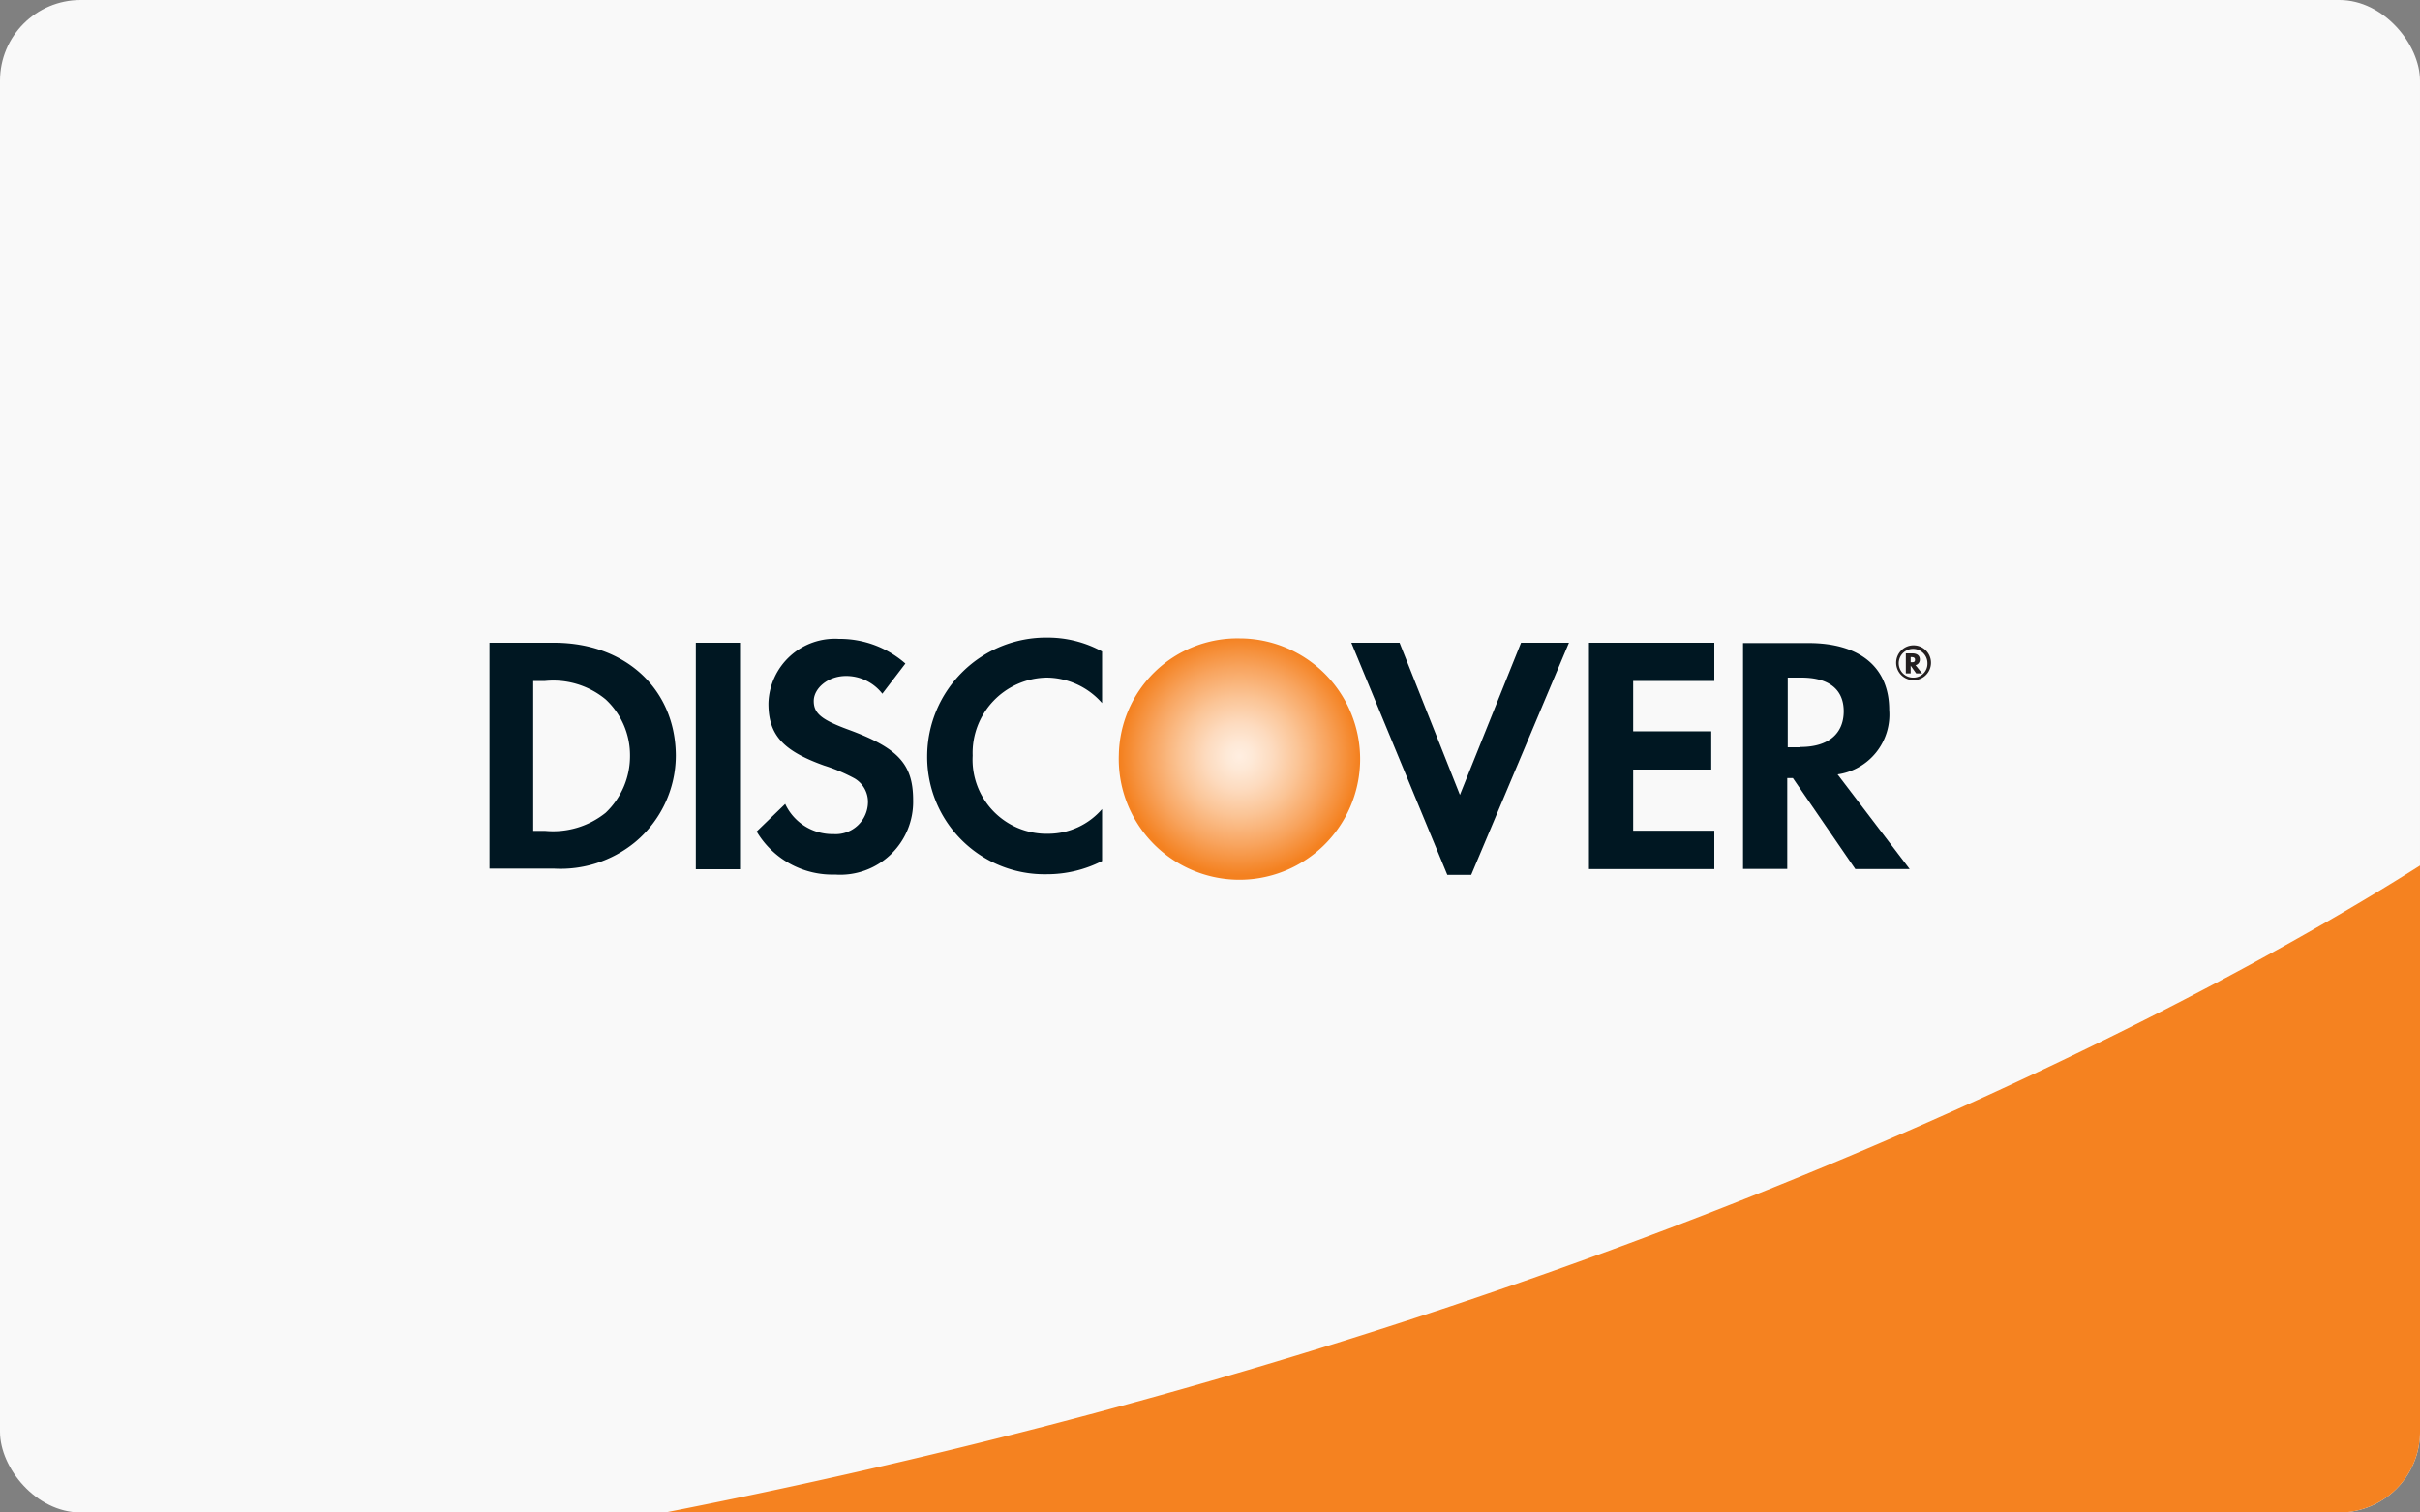
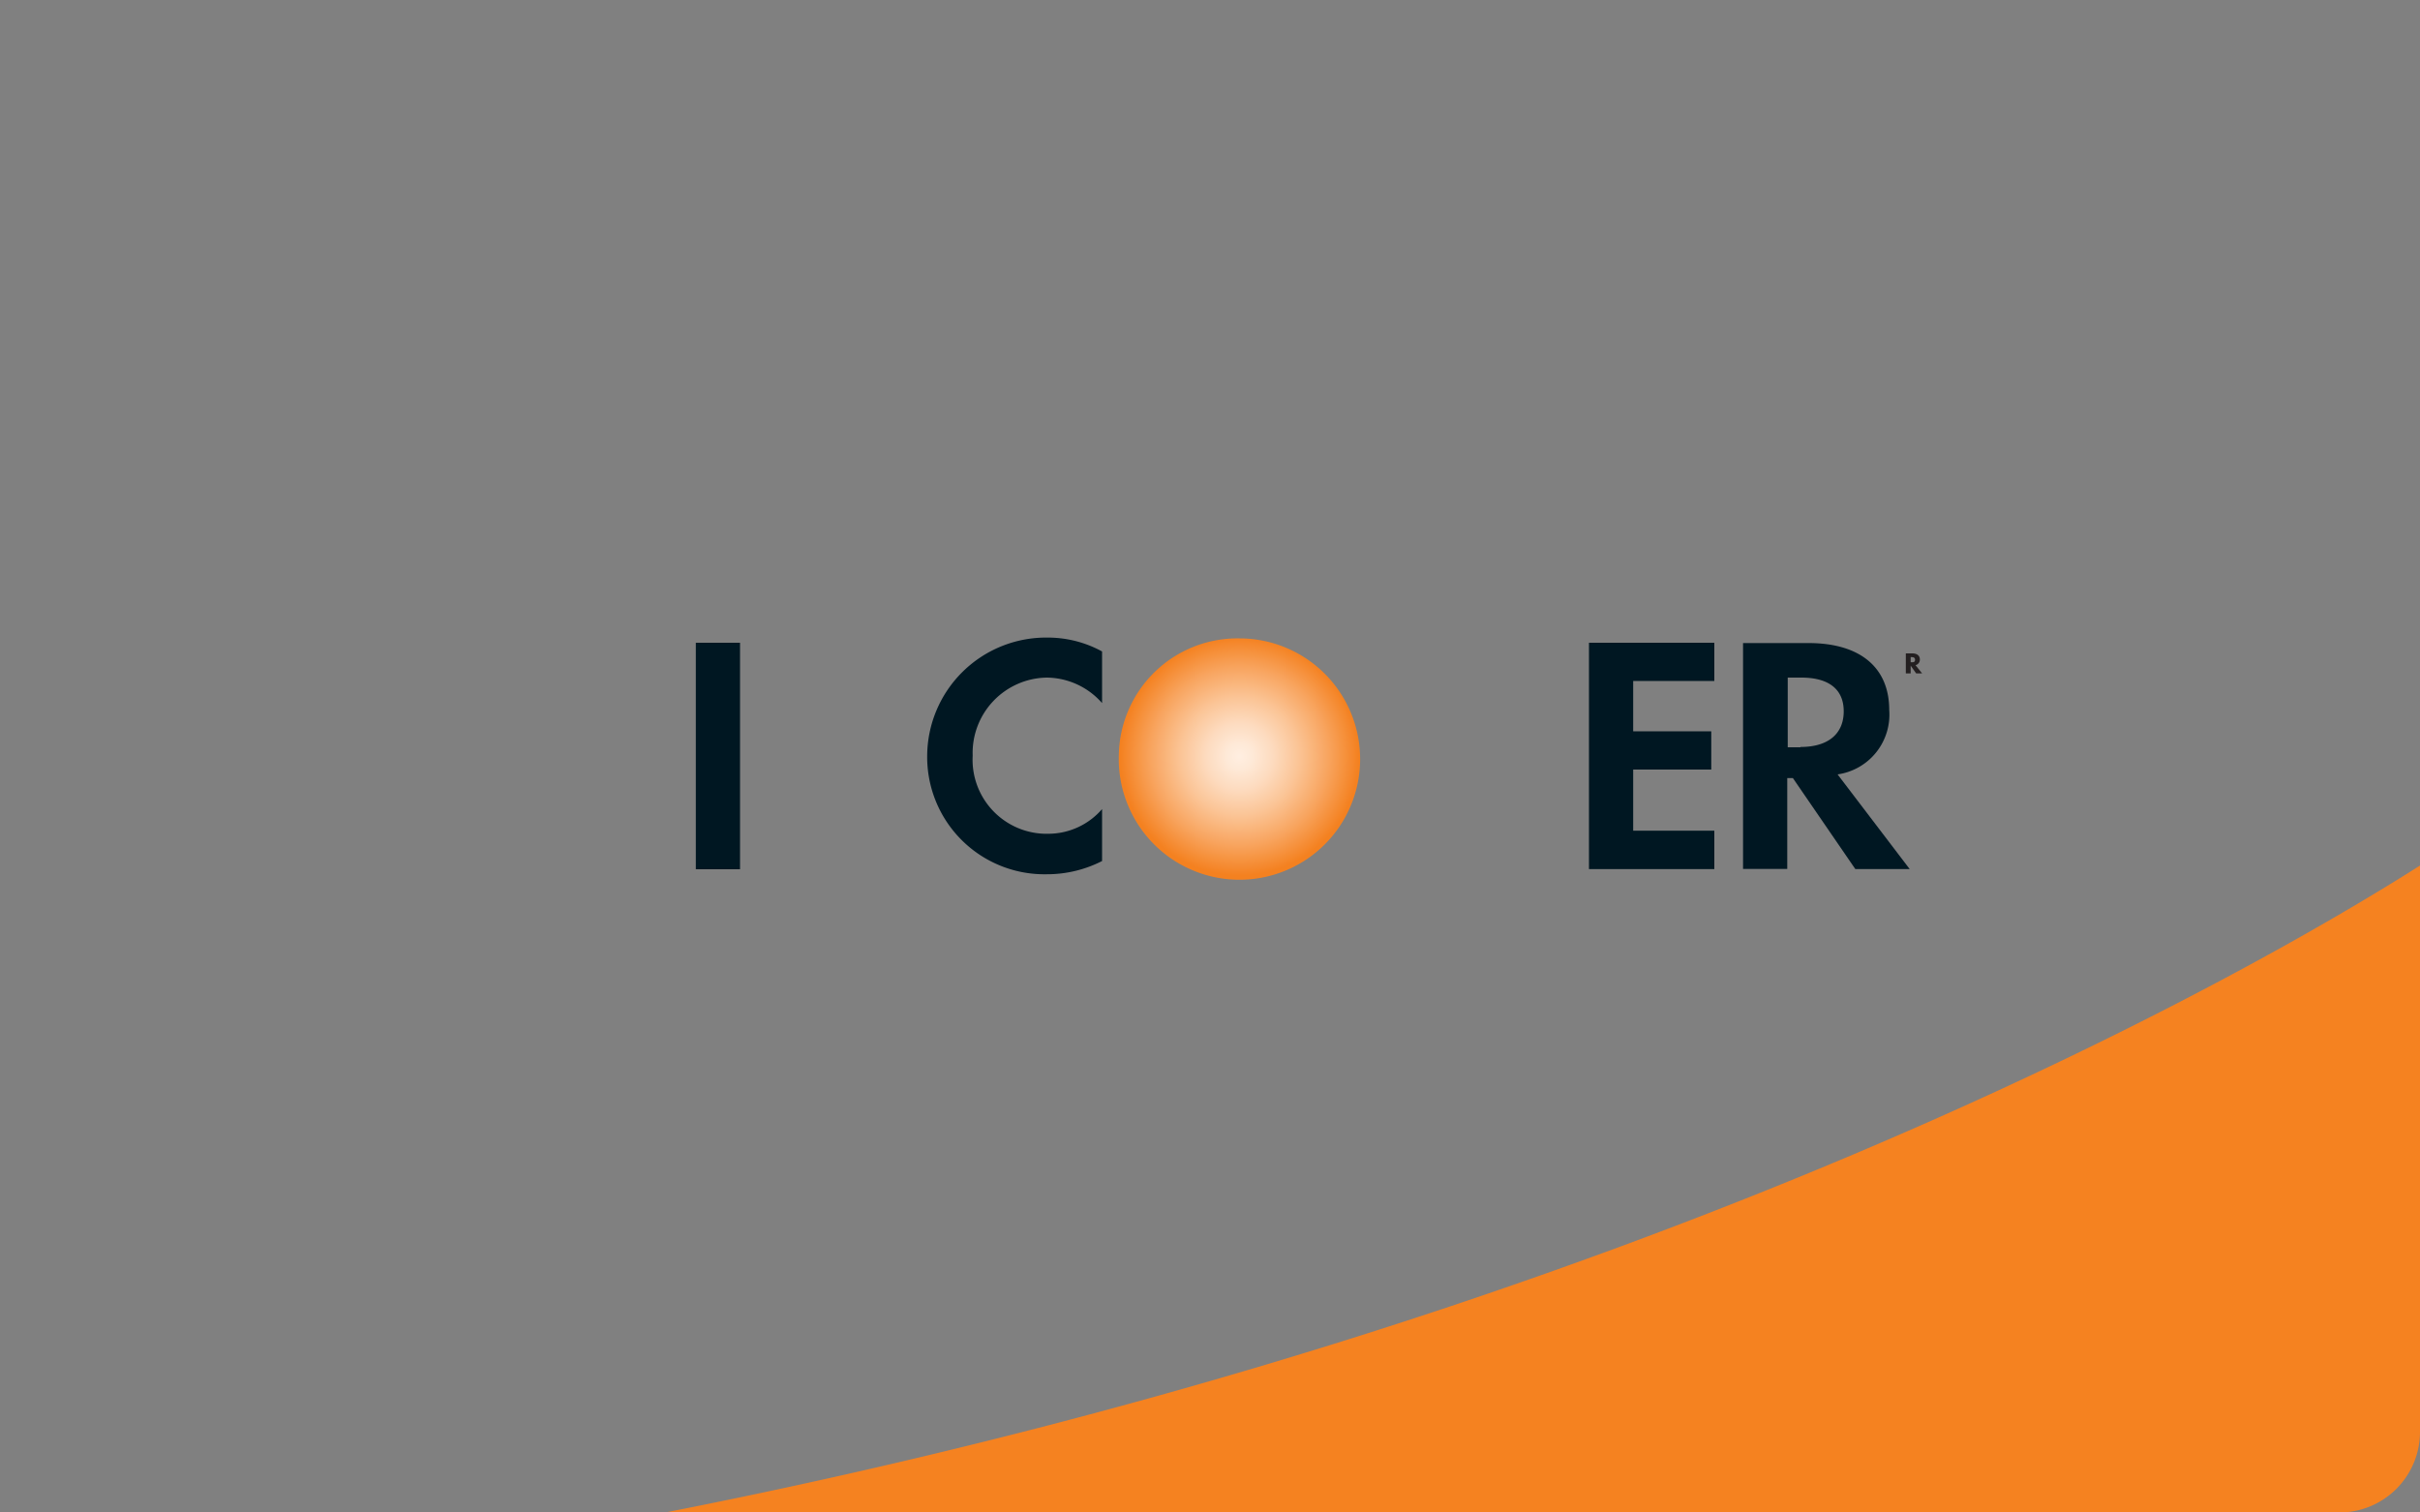
<svg xmlns="http://www.w3.org/2000/svg" viewBox="0 0 150 93.75">
  <rect x="0" y="0" width="150" height="93.75" fill="#808080" stroke="none" />
  <defs>
    <style>.cls-1{fill:#f9f9f9;}.cls-2{fill:#f58220;}.cls-3{fill:url(#radial-gradient);}.cls-4{fill:#001722;}.cls-5{fill:#231f20;}</style>
    <radialGradient id="radial-gradient" cx="70.41" cy="-439.2" r="7.39" gradientTransform="translate(6.42 486.08)" gradientUnits="userSpaceOnUse">
      <stop offset="0.01" stop-color="#ffeee0" />
      <stop offset="0.11" stop-color="#fee9d7" />
      <stop offset="0.28" stop-color="#fddbbf" />
      <stop offset="0.49" stop-color="#fbc597" />
      <stop offset="0.74" stop-color="#f8a560" />
      <stop offset="1" stop-color="#f48120" />
    </radialGradient>
  </defs>
  <title>discover</title>
  <g id="Layer_2" data-name="Layer 2">
    <g id="Layer_1-2" data-name="Layer 1">
-       <rect class="cls-1" width="150" height="93.75" rx="5" />
      <path class="cls-2" d="M41.23,93.75H145a5,5,0,0,0,5-5V53.65C140,60,102.49,81.73,41.23,93.75Z" />
      <path class="cls-3" d="M76.83,39.57a7.35,7.35,0,0,0-7.48,7.22,7.48,7.48,0,1,0,7.48-7.22Z" />
-       <path class="cls-4" d="M34.34,39.84h-4v14h4a7.28,7.28,0,0,0,5-1.62,7,7,0,0,0,2.55-5.39C41.87,42.72,38.77,39.84,34.34,39.84Zm3.2,10.54a5.2,5.2,0,0,1-3.75,1.12h-.74V42.21h.74a5.09,5.09,0,0,1,3.75,1.14,4.72,4.72,0,0,1,1.51,3.49A4.84,4.84,0,0,1,37.54,50.38Z" />
      <rect class="cls-4" x="43.13" y="39.84" width="2.74" height="14.04" />
-       <path class="cls-4" d="M52.57,45.22c-1.65-.61-2.13-1-2.13-1.77s.86-1.55,2-1.55A2.84,2.84,0,0,1,54.69,43l1.43-1.87A6.16,6.16,0,0,0,52,39.6a4.12,4.12,0,0,0-4.37,4c0,1.94.88,2.93,3.45,3.85a10.82,10.82,0,0,1,1.89.8,1.69,1.69,0,0,1,.83,1.45,2,2,0,0,1-2.13,2,3.23,3.23,0,0,1-3-1.87L46.9,51.54a5.46,5.46,0,0,0,4.86,2.67A4.52,4.52,0,0,0,56.6,49.6C56.6,47.37,55.68,46.36,52.57,45.22Z" />
      <path class="cls-4" d="M57.47,46.86a7.27,7.27,0,0,0,7.41,7.33,7.5,7.5,0,0,0,3.43-.82V50.15A4.41,4.41,0,0,1,65,51.68a4.59,4.59,0,0,1-4.71-4.84A4.67,4.67,0,0,1,64.88,42a4.61,4.61,0,0,1,3.43,1.58V40.38a7,7,0,0,0-3.37-.86A7.37,7.37,0,0,0,57.47,46.86Z" />
-       <polygon class="cls-4" points="90.49 49.27 86.75 39.84 83.76 39.84 89.71 54.23 91.19 54.23 97.25 39.84 94.28 39.84 90.49 49.27" />
      <polygon class="cls-4" points="98.49 53.87 106.26 53.87 106.26 51.49 101.23 51.49 101.23 47.7 106.07 47.7 106.07 45.33 101.23 45.33 101.23 42.21 106.26 42.21 106.26 39.84 98.49 39.84 98.49 53.87" />
      <path class="cls-4" d="M117.1,44c0-2.63-1.81-4.14-5-4.14h-4.06v14h2.74V48.23h.35L115,53.87h3.37L113.9,48A3.74,3.74,0,0,0,117.1,44Zm-5.5,2.32h-.79V42h.84c1.7,0,2.63.72,2.63,2.09S113.35,46.3,111.6,46.3Z" />
      <path class="cls-5" d="M119,40.88c0-.24-.17-.38-.47-.38h-.4v1.24h.3v-.48l.34.48h.37l-.41-.51A.35.35,0,0,0,119,40.88Zm-.52.17h-.05v-.32h.05c.15,0,.22.05.22.16S118.66,41.05,118.51,41.05Z" />
-       <path class="cls-5" d="M118.62,40a1.08,1.08,0,1,0,1.07,1.08A1.08,1.08,0,0,0,118.62,40Zm0,2a.89.89,0,1,1,.85-.88A.86.86,0,0,1,118.62,42Z" />
    </g>
  </g>
</svg>